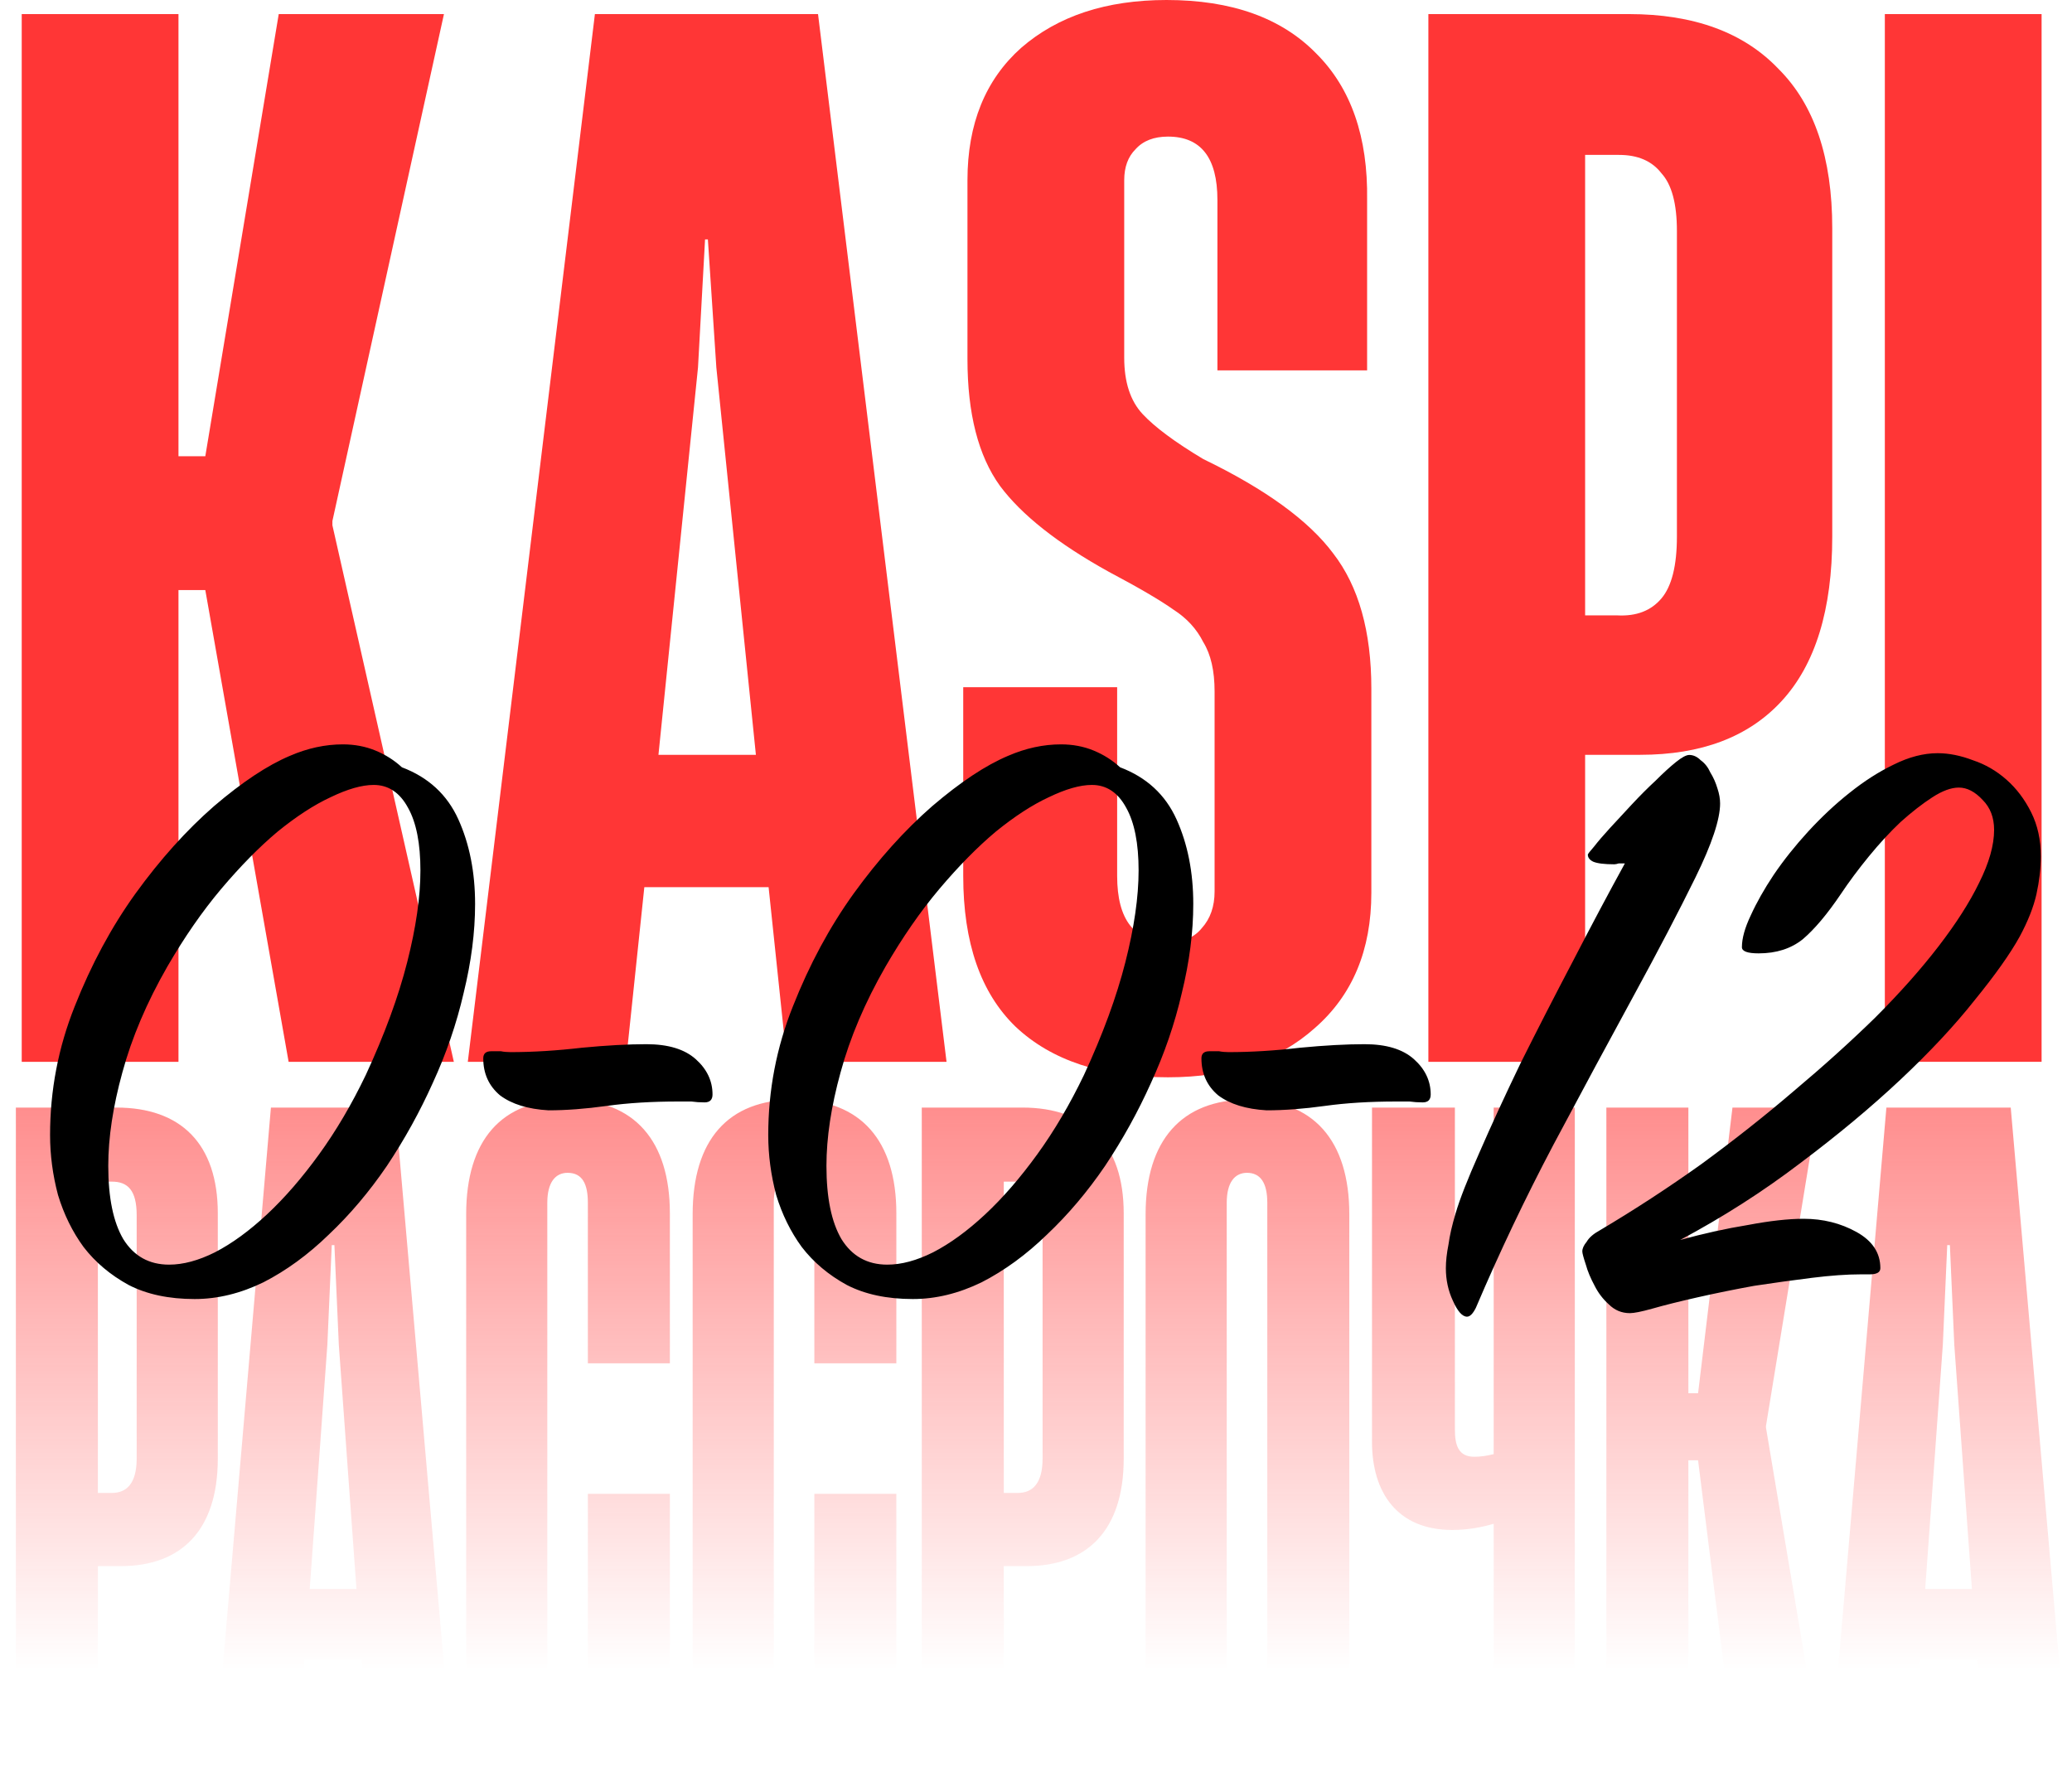
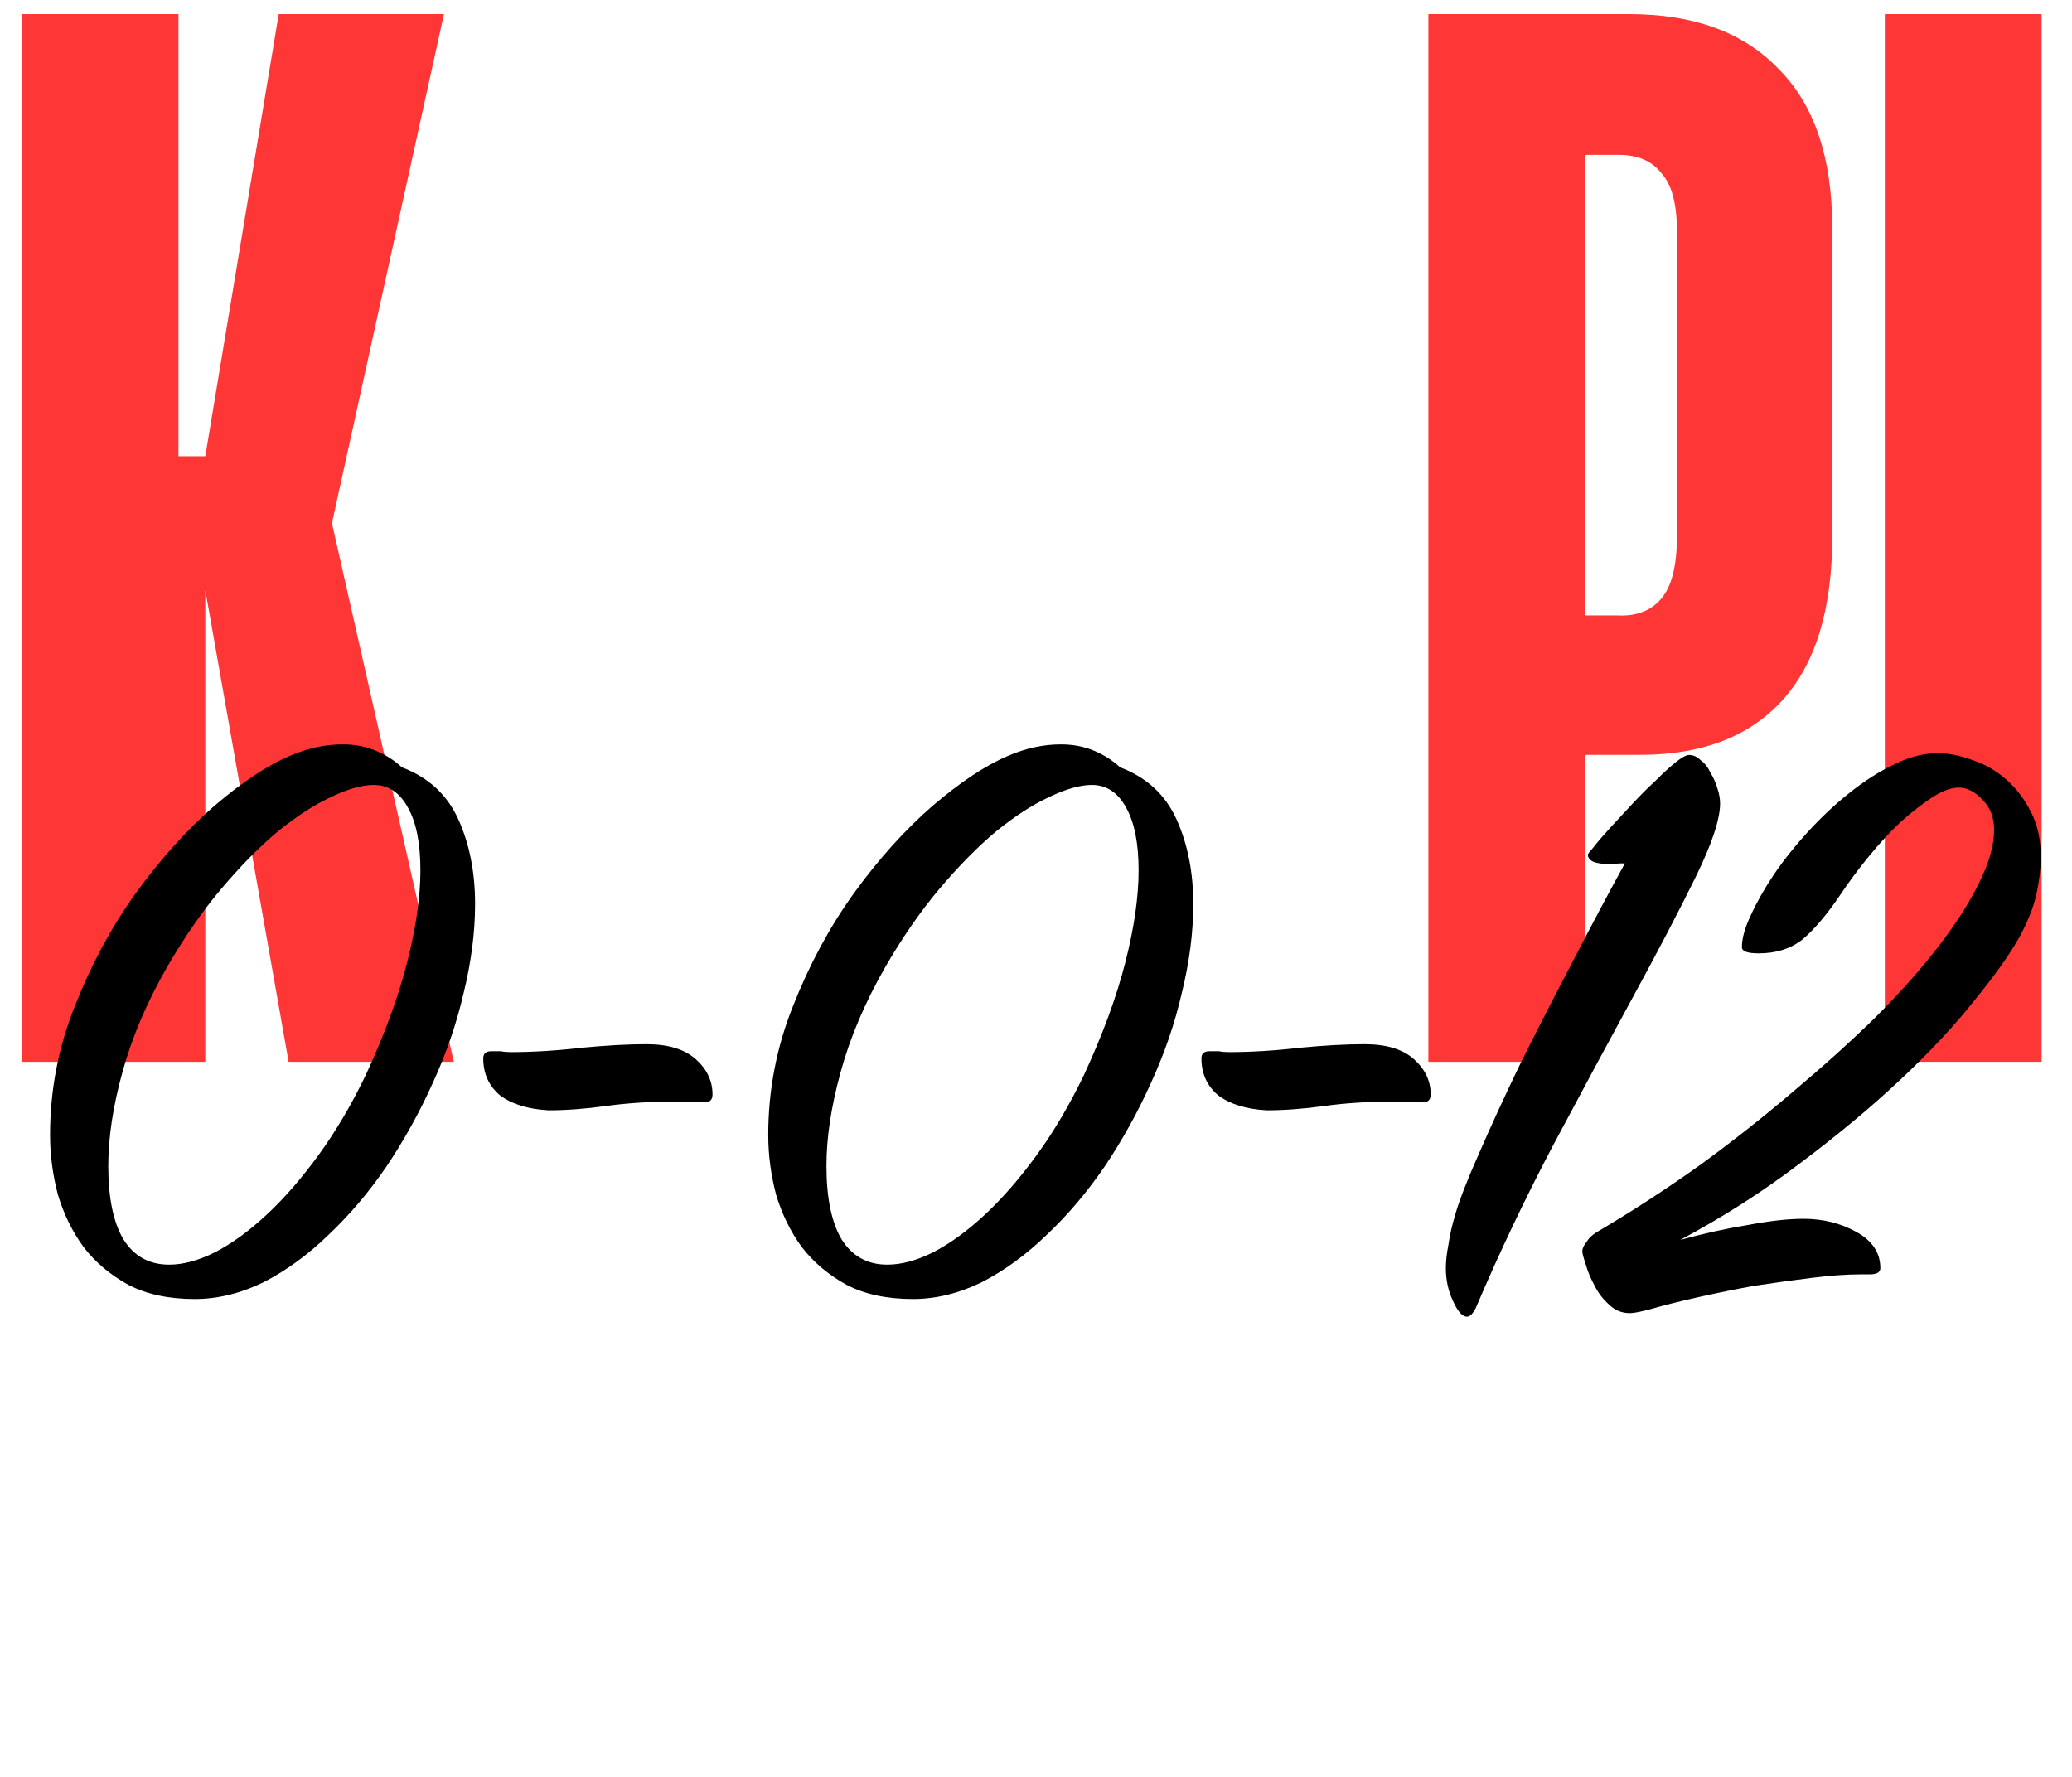
<svg xmlns="http://www.w3.org/2000/svg" width="477" height="409" viewBox="0 0 477 409" fill="none">
-   <path d="M41.086 244.434H5V3.242H41.086V105.035H47.263L64.168 3.242H102.204L76.522 119.948V120.92L104.48 244.434H66.444L47.263 135.833H41.086V244.434Z" fill="#FF3636" />
-   <path d="M217.904 244.434H181.168L176.942 204.235H148.333L144.107 244.434H107.696L136.954 3.242H188.32L217.904 244.434ZM160.687 84.612L151.584 173.762H174.016L164.913 84.612L162.962 55.111H162.312L160.687 84.612Z" fill="#FF3636" />
-   <path d="M268.886 248C253.715 248 242.011 244.11 233.775 236.329C225.756 228.549 221.747 216.986 221.747 201.642V158.201H257.182V201.642C257.182 211.8 261.192 216.878 269.211 216.878C272.462 216.878 274.954 215.798 276.688 213.637C278.639 211.475 279.614 208.666 279.614 205.208V159.174C279.614 154.419 278.747 150.637 277.013 147.827C275.496 144.802 273.221 142.316 270.186 140.371C267.152 138.21 262.167 135.292 255.232 131.618C243.528 125.135 235.184 118.543 230.199 111.843C225.214 104.927 222.722 95.202 222.722 82.667V41.495C222.722 28.528 226.84 18.37 235.076 11.022C243.528 3.674 254.69 0 268.561 0C283.515 0 295.002 4.106 303.021 12.319C311.04 20.316 314.942 31.554 314.725 46.034V85.26H280.264V46.034C280.264 36.309 276.472 31.446 268.886 31.446C265.635 31.446 263.143 32.418 261.409 34.363C259.675 36.092 258.808 38.47 258.808 41.495V82.343C258.808 87.962 260.217 92.284 263.034 95.31C265.852 98.335 270.511 101.793 277.013 105.684C291.318 112.6 301.287 119.84 306.922 127.404C312.774 134.968 315.7 145.342 315.7 158.525V205.532C315.7 218.715 311.365 229.089 302.696 236.654C294.244 244.218 282.974 248 268.886 248Z" fill="#FF3636" />
+   <path d="M41.086 244.434H5V3.242H41.086V105.035H47.263L64.168 3.242H102.204L76.522 119.948V120.92L104.48 244.434H66.444L47.263 135.833V244.434Z" fill="#FF3636" />
  <path d="M328.829 244.434V3.242H374.993C389.947 3.242 401.434 7.456 409.453 15.885C417.689 24.098 421.807 36.309 421.807 52.518V123.514C421.807 140.371 417.905 153.014 410.103 161.443C402.517 169.656 391.681 173.762 377.593 173.762H364.914V244.434H328.829ZM372.392 141.668C376.726 141.884 380.086 140.587 382.47 137.778C384.854 134.968 386.046 130.214 386.046 123.514V53.166C386.046 46.898 384.854 42.468 382.47 39.874C380.302 37.065 377.051 35.66 372.717 35.66H364.914V141.668H372.392Z" fill="#FF3636" />
  <path d="M470 244.434H433.914V3.242H470V244.434Z" fill="#FF3636" />
-   <path d="M22.533 406H3.654V254.968H26.796C41.615 254.968 50.141 263.291 50.141 279.328V335.762C50.141 352.408 41.615 360.528 27.811 360.528H22.533V406ZM22.533 272.02V343.679H25.781C29.029 343.679 31.465 341.649 31.465 335.762V279.734C31.465 274.05 29.435 272.02 25.781 272.02H22.533ZM104.187 406H84.902L83.278 382.046H70.083L68.256 406H49.377L62.369 254.968H90.992L104.187 406ZM75.361 309.575L71.301 365.806H82.06L78 309.575L76.985 286.636H76.376L75.361 309.575ZM130.665 408.03C115.643 408.03 107.32 398.489 107.32 381.64V279.531C107.32 262.479 115.44 253.141 130.665 253.141C146.093 253.141 154.213 262.682 154.213 279.328V313.838H135.334V276.892C135.334 272.629 134.116 269.99 130.665 269.99C127.823 269.99 125.996 272.223 125.996 276.892V383.873C125.996 388.745 127.823 391.181 130.665 391.181C133.71 391.181 135.334 388.745 135.334 384.076V343.882H154.213V381.843C154.213 398.489 146.702 408.03 130.665 408.03ZM182.803 408.03C167.781 408.03 159.458 398.489 159.458 381.64V279.531C159.458 262.479 167.578 253.141 182.803 253.141C198.231 253.141 206.351 262.682 206.351 279.328V313.838H187.472V276.892C187.472 272.629 186.254 269.99 182.803 269.99C179.961 269.99 178.134 272.223 178.134 276.892V383.873C178.134 388.745 179.961 391.181 182.803 391.181C185.848 391.181 187.472 388.745 187.472 384.076V343.882H206.351V381.843C206.351 398.489 198.84 408.03 182.803 408.03ZM231.084 406H212.205V254.968H235.347C250.166 254.968 258.692 263.291 258.692 279.328V335.762C258.692 352.408 250.166 360.528 236.362 360.528H231.084V406ZM231.084 272.02V343.679H234.332C237.58 343.679 240.016 341.649 240.016 335.762V279.734C240.016 274.05 237.986 272.02 234.332 272.02H231.084ZM287.078 408.03C272.056 408.03 263.733 398.489 263.733 381.64V279.531C263.733 262.479 272.056 253.141 287.078 253.141C302.303 253.141 310.626 262.479 310.626 279.531V381.64C310.626 398.489 302.303 408.03 287.078 408.03ZM287.078 391.181C290.123 391.181 291.747 388.948 291.747 383.873V276.892C291.747 272.223 290.123 269.99 287.078 269.99C284.236 269.99 282.409 272.223 282.409 276.892V383.873C282.409 388.948 284.236 391.181 287.078 391.181ZM343.866 334.747V254.968H362.542V406H343.866V350.784C341.024 351.596 337.979 352.205 334.325 352.205C321.739 352.205 315.852 343.679 315.852 331.905V254.968H334.934V329.063C334.934 332.717 335.746 335.356 339.4 335.356C340.821 335.356 342.242 335.153 343.866 334.747ZM388.686 406H369.807V254.968H388.686V320.74H390.919L398.836 254.968H418.527L406.55 328.251V328.657L419.542 406H399.648L390.919 336.168H388.686V406ZM476.089 406H456.804L455.18 382.046H441.985L440.158 406H421.279L434.271 254.968H462.894L476.089 406ZM447.263 309.575L443.203 365.806H453.962L449.902 309.575L448.887 286.636H448.278L447.263 309.575Z" fill="url(#paint0_linear_845_1728)" />
  <path d="M84.2 247.483C88.531 238.145 91.711 229.484 93.741 221.499C95.771 213.514 96.786 206.477 96.786 200.387C96.786 194.162 95.839 189.357 93.944 185.974C92.049 182.455 89.41 180.696 86.027 180.696C83.32 180.696 80.005 181.643 76.08 183.538C72.291 185.297 68.231 187.936 63.9 191.455C59.705 194.974 55.374 199.372 50.908 204.65C46.577 209.793 42.45 215.747 38.525 222.514C33.788 230.769 30.337 238.889 28.172 246.874C26.007 254.723 24.924 261.896 24.924 268.392C24.924 275.7 26.074 281.316 28.375 285.241C30.811 289.166 34.33 291.128 38.931 291.128C42.179 291.128 45.698 290.181 49.487 288.286C53.412 286.256 57.404 283.346 61.464 279.557C65.524 275.768 69.516 271.166 73.441 265.753C77.366 260.34 80.952 254.25 84.2 247.483ZM92.523 176.636C98.613 178.937 102.944 182.929 105.515 188.613C108.086 194.297 109.372 200.793 109.372 208.101C109.372 214.597 108.492 221.431 106.733 228.604C105.109 235.641 102.741 242.543 99.628 249.31C96.651 255.941 93.132 262.302 89.072 268.392C85.012 274.347 80.546 279.625 75.674 284.226C70.937 288.827 65.93 292.481 60.652 295.188C55.374 297.759 50.096 299.045 44.818 299.045C38.863 299.045 33.788 297.962 29.593 295.797C25.398 293.496 21.947 290.587 19.24 287.068C16.669 283.549 14.706 279.557 13.353 275.091C12.135 270.49 11.526 265.888 11.526 261.287C11.526 251.002 13.421 241.122 17.21 231.649C20.999 222.04 25.668 213.379 31.217 205.665C36.901 197.816 42.923 191.117 49.284 185.568C55.78 180.019 61.599 176.162 66.742 173.997C70.802 172.238 74.862 171.358 78.922 171.358C81.629 171.358 84.132 171.832 86.433 172.779C88.734 173.726 90.764 175.012 92.523 176.636ZM126.273 255.603C121.537 255.332 117.815 254.182 115.108 252.152C112.537 249.987 111.251 247.145 111.251 243.626C111.251 242.543 111.86 242.002 113.078 242.002C113.755 242.002 114.499 242.002 115.311 242.002C115.988 242.137 116.732 242.205 117.544 242.205C122.687 242.205 128.168 241.867 133.987 241.19C139.671 240.649 144.611 240.378 148.806 240.378C153.814 240.378 157.603 241.528 160.174 243.829C162.746 246.13 164.031 248.836 164.031 251.949C164.031 253.167 163.422 253.776 162.204 253.776C161.122 253.776 160.107 253.708 159.159 253.573C158.212 253.573 157.197 253.573 156.114 253.573C150.024 253.573 144.543 253.911 139.671 254.588C134.799 255.265 130.333 255.603 126.273 255.603ZM249.534 247.483C253.865 238.145 257.045 229.484 259.075 221.499C261.105 213.514 262.12 206.477 262.12 200.387C262.12 194.162 261.173 189.357 259.278 185.974C257.383 182.455 254.744 180.696 251.361 180.696C248.654 180.696 245.339 181.643 241.414 183.538C237.625 185.297 233.565 187.936 229.234 191.455C225.039 194.974 220.708 199.372 216.242 204.65C211.911 209.793 207.784 215.747 203.859 222.514C199.122 230.769 195.671 238.889 193.506 246.874C191.341 254.723 190.258 261.896 190.258 268.392C190.258 275.7 191.408 281.316 193.709 285.241C196.145 289.166 199.664 291.128 204.265 291.128C207.513 291.128 211.032 290.181 214.821 288.286C218.746 286.256 222.738 283.346 226.798 279.557C230.858 275.768 234.85 271.166 238.775 265.753C242.7 260.34 246.286 254.25 249.534 247.483ZM257.857 176.636C263.947 178.937 268.278 182.929 270.849 188.613C273.42 194.297 274.706 200.793 274.706 208.101C274.706 214.597 273.826 221.431 272.067 228.604C270.443 235.641 268.075 242.543 264.962 249.31C261.985 255.941 258.466 262.302 254.406 268.392C250.346 274.347 245.88 279.625 241.008 284.226C236.271 288.827 231.264 292.481 225.986 295.188C220.708 297.759 215.43 299.045 210.152 299.045C204.197 299.045 199.122 297.962 194.927 295.797C190.732 293.496 187.281 290.587 184.574 287.068C182.003 283.549 180.04 279.557 178.687 275.091C177.469 270.49 176.86 265.888 176.86 261.287C176.86 251.002 178.755 241.122 182.544 231.649C186.333 222.04 191.002 213.379 196.551 205.665C202.235 197.816 208.257 191.117 214.618 185.568C221.114 180.019 226.933 176.162 232.076 173.997C236.136 172.238 240.196 171.358 244.256 171.358C246.963 171.358 249.466 171.832 251.767 172.779C254.068 173.726 256.098 175.012 257.857 176.636ZM291.607 255.603C286.871 255.332 283.149 254.182 280.442 252.152C277.871 249.987 276.585 247.145 276.585 243.626C276.585 242.543 277.194 242.002 278.412 242.002C279.089 242.002 279.833 242.002 280.645 242.002C281.322 242.137 282.066 242.205 282.878 242.205C288.021 242.205 293.502 241.867 299.321 241.19C305.005 240.649 309.945 240.378 314.14 240.378C319.148 240.378 322.937 241.528 325.508 243.829C328.08 246.13 329.365 248.836 329.365 251.949C329.365 253.167 328.756 253.776 327.538 253.776C326.456 253.776 325.441 253.708 324.493 253.573C323.546 253.573 322.531 253.573 321.448 253.573C315.358 253.573 309.877 253.911 305.005 254.588C300.133 255.265 295.667 255.603 291.607 255.603ZM374.065 198.763C373.524 198.763 373.05 198.763 372.644 198.763C372.238 198.898 371.9 198.966 371.629 198.966C369.328 198.966 367.704 198.763 366.757 198.357C365.945 197.951 365.539 197.41 365.539 196.733C365.539 196.598 366.013 195.989 366.96 194.906C367.907 193.688 369.125 192.267 370.614 190.643C372.238 188.884 373.93 187.057 375.689 185.162C377.584 183.132 379.411 181.305 381.17 179.681C382.929 177.922 384.486 176.501 385.839 175.418C387.192 174.335 388.207 173.794 388.884 173.794C389.831 173.794 390.711 174.2 391.523 175.012C392.47 175.689 393.215 176.636 393.756 177.854C394.433 178.937 394.974 180.155 395.38 181.508C395.786 182.726 395.989 183.876 395.989 184.959C395.989 188.613 394.094 194.297 390.305 202.011C386.516 209.725 381.779 218.792 376.095 229.213C370.411 239.634 364.253 251.069 357.622 263.52C351.126 275.835 345.171 288.354 339.758 301.075C339.081 302.428 338.405 303.105 337.728 303.105C336.645 303.105 335.563 301.887 334.48 299.451C333.397 297.15 332.856 294.647 332.856 291.94C332.856 290.316 333.059 288.489 333.465 286.459C333.736 284.429 334.277 282.061 335.089 279.354C336.036 276.106 337.863 271.437 340.57 265.347C343.277 259.122 346.457 252.22 350.111 244.641C353.9 237.062 357.893 229.281 362.088 221.296C366.283 213.176 370.276 205.665 374.065 198.763ZM386.8 285.444C392.213 283.955 397.424 282.805 402.431 281.993C407.438 281.046 411.701 280.572 415.22 280.572C419.686 280.572 423.746 281.587 427.4 283.617C431.054 285.647 432.881 288.421 432.881 291.94C432.881 292.887 432.069 293.361 430.445 293.361H428.415C425.167 293.361 421.378 293.632 417.047 294.173C412.716 294.714 408.318 295.323 403.852 296C399.386 296.812 395.055 297.692 390.86 298.639C386.665 299.586 383.146 300.466 380.304 301.278C377.868 301.955 376.176 302.293 375.229 302.293C373.334 302.293 371.71 301.616 370.357 300.263C369.004 299.045 367.921 297.624 367.109 296C366.162 294.241 365.485 292.617 365.079 291.128C364.538 289.504 364.267 288.489 364.267 288.083C364.267 287.406 364.605 286.662 365.282 285.85C365.823 284.903 366.838 284.023 368.327 283.211C376.312 278.474 384.093 273.399 391.672 267.986C399.251 262.437 406.356 256.821 412.987 251.137C419.754 245.453 425.979 239.837 431.663 234.288C437.347 228.604 442.219 223.123 446.279 217.845C450.339 212.567 453.452 207.695 455.617 203.229C457.918 198.628 459.068 194.568 459.068 191.049C459.068 188.207 458.188 185.906 456.429 184.147C454.67 182.252 452.843 181.305 450.948 181.305C449.189 181.305 447.159 182.049 444.858 183.538C442.557 185.027 440.121 186.921 437.55 189.222C435.114 191.523 432.678 194.162 430.242 197.139C427.806 200.116 425.641 203.026 423.746 205.868C420.633 210.469 417.724 213.92 415.017 216.221C412.31 218.386 408.927 219.469 404.867 219.469C402.296 219.469 401.01 218.995 401.01 218.048C401.01 216.018 401.687 213.582 403.04 210.74C404.393 207.763 406.153 204.65 408.318 201.402C410.619 198.019 413.258 194.703 416.235 191.455C419.348 188.072 422.528 185.094 425.776 182.523C429.159 179.816 432.543 177.651 435.926 176.027C439.445 174.268 442.828 173.388 446.076 173.388C448.647 173.388 451.354 173.929 454.196 175.012C457.038 175.959 459.609 177.448 461.91 179.478C464.211 181.508 466.105 184.012 467.594 186.989C469.083 189.966 469.827 193.35 469.827 197.139C469.827 199.846 469.489 202.755 468.812 205.868C468.135 208.845 466.85 212.093 464.955 215.612C462.79 219.537 459.339 224.409 454.602 230.228C450.001 236.047 444.317 242.137 437.55 248.498C430.783 254.859 423.069 261.287 414.408 267.783C405.882 274.279 396.679 280.166 386.8 285.444Z" fill="black" />
  <defs>
    <linearGradient id="paint0_linear_845_1728" x1="239.011" y1="154.313" x2="239.011" y2="384.567" gradientUnits="userSpaceOnUse">
      <stop stop-color="#FF3636" />
      <stop offset="1" stop-color="#FF3636" stop-opacity="0" />
    </linearGradient>
  </defs>
</svg>